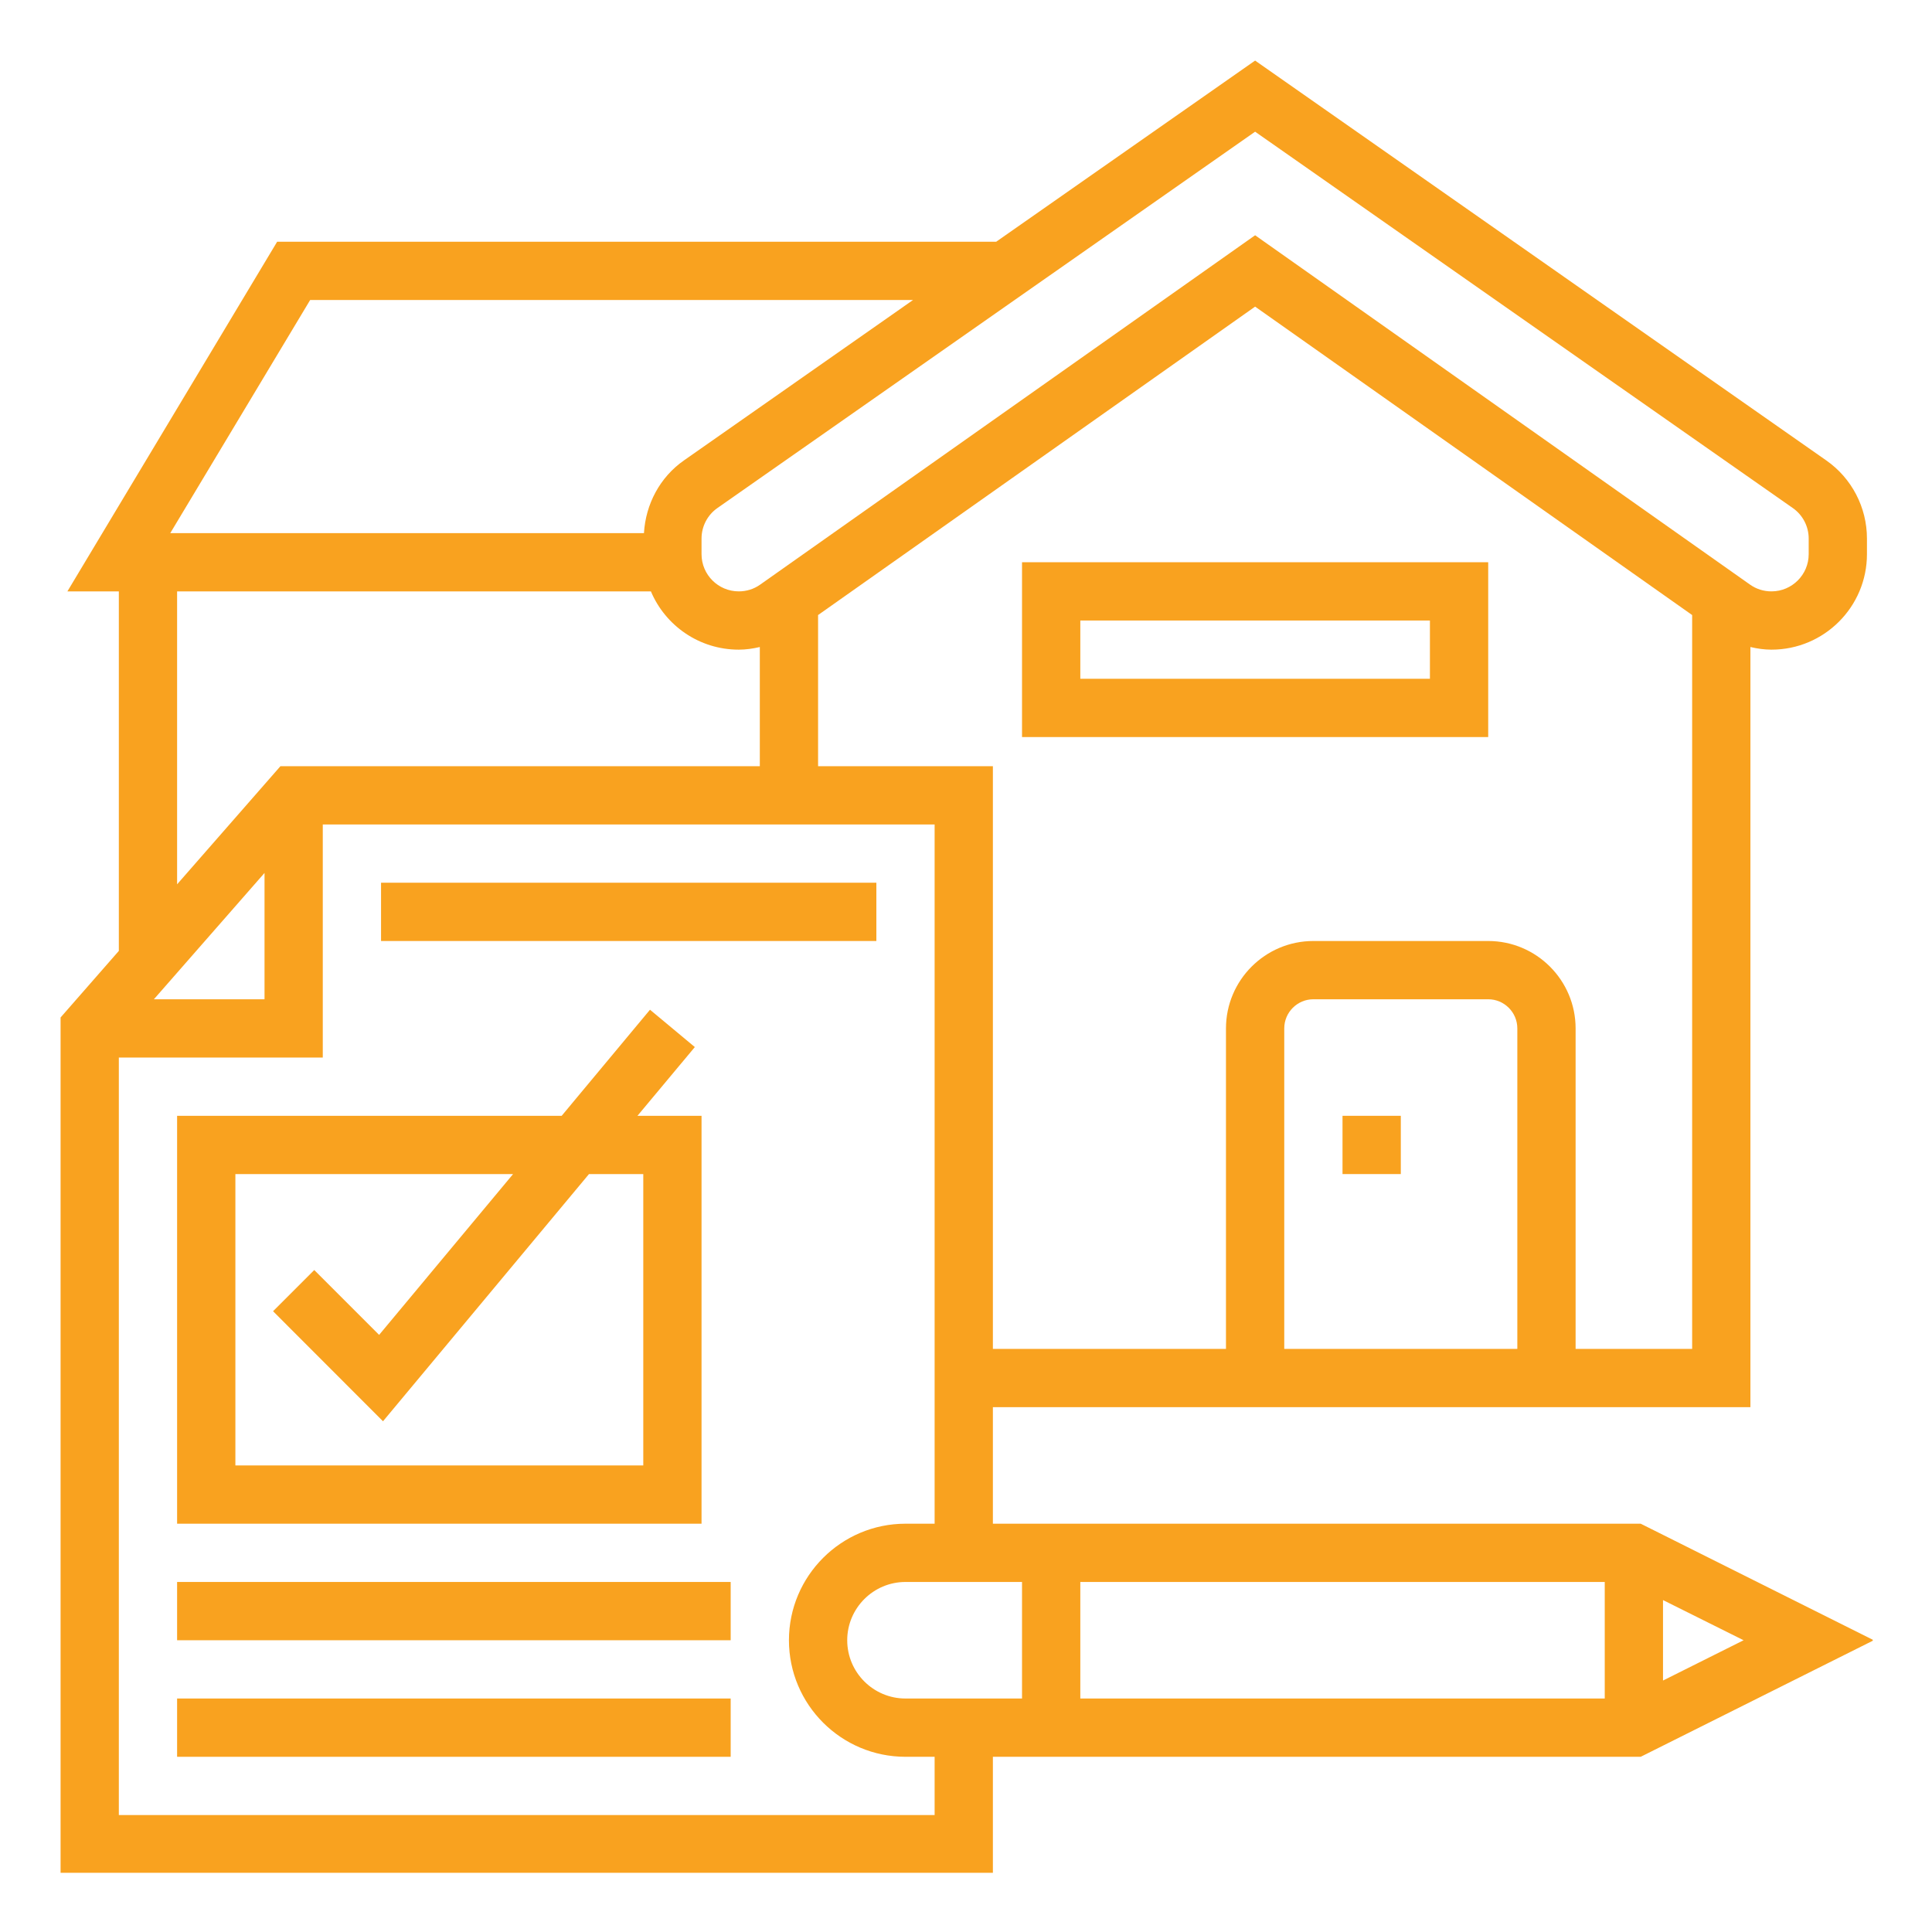
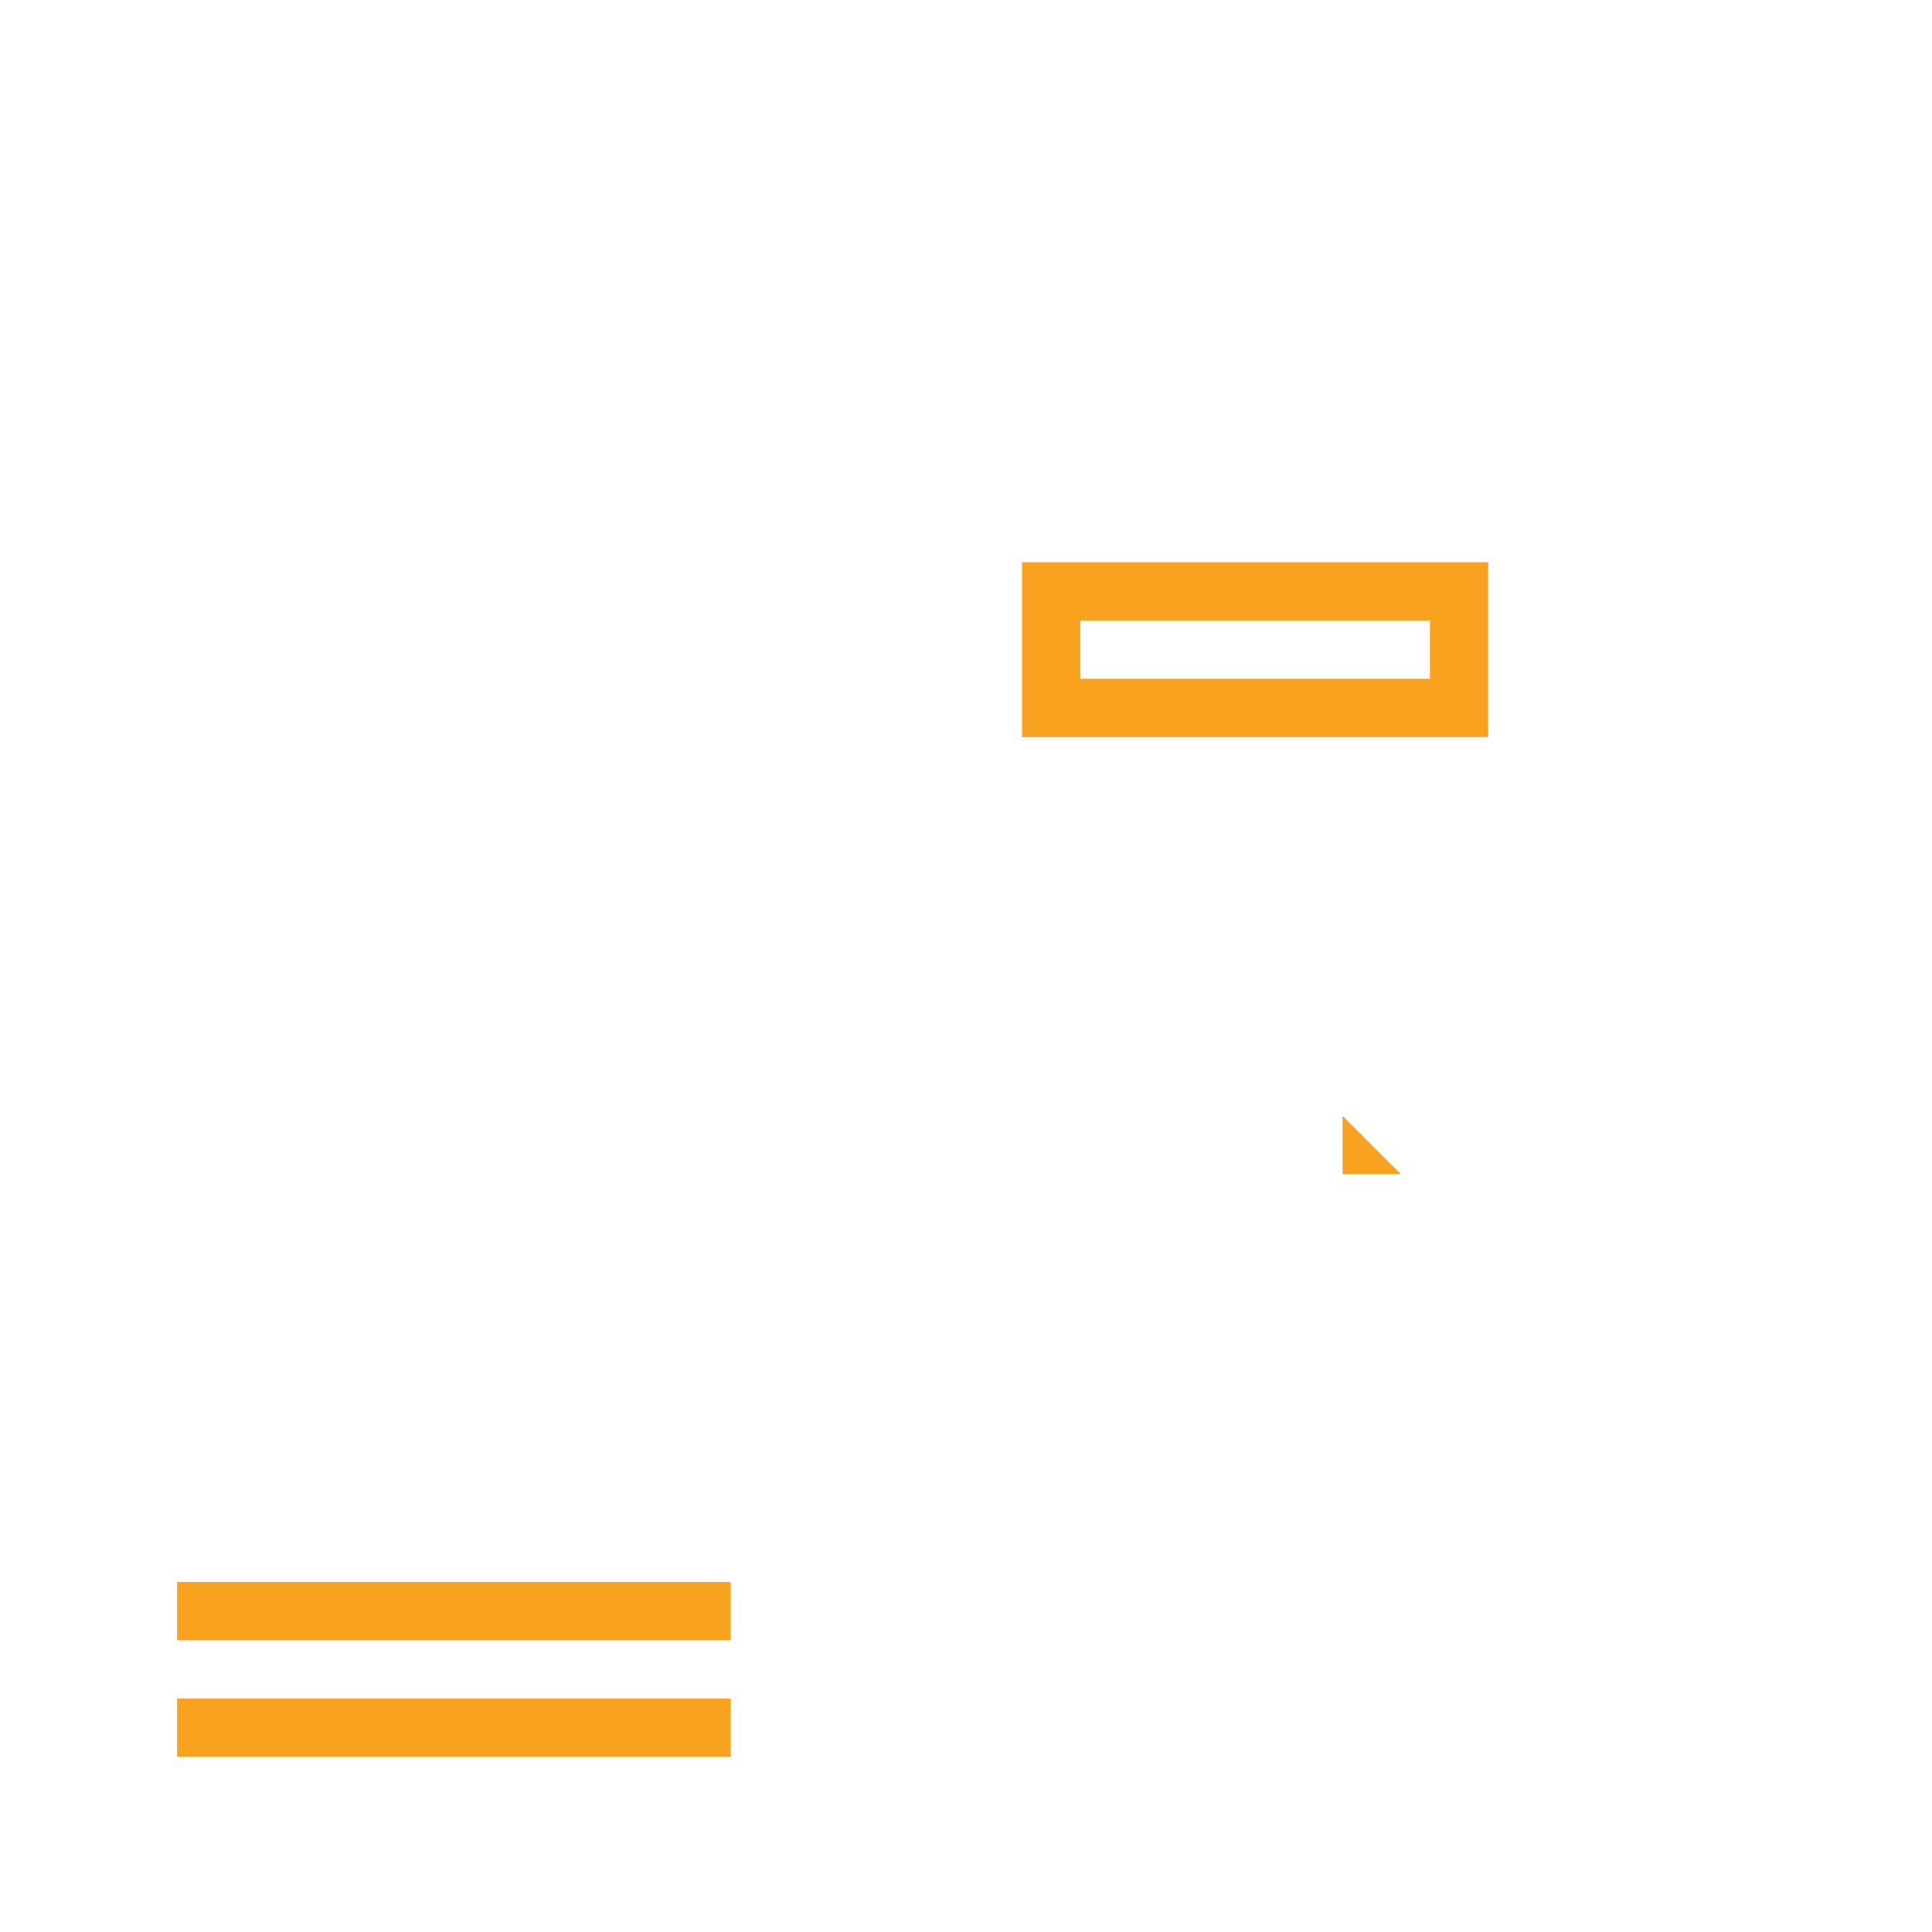
<svg xmlns="http://www.w3.org/2000/svg" width="375" viewBox="0 0 375 375" height="375">
  <defs>
    <clipPath id="a">
-       <path d="M 11.758 11.758 L 363.508 11.758 L 363.508 363.508 L 11.758 363.508 Z M 11.758 11.758" />
-     </clipPath>
+       </clipPath>
  </defs>
  <g clip-path="url(#a)">
-     <path fill="#F9A21F" d="M 181.41 352.301 L 23.066 352.301 L 23.066 205.27 L 62.652 205.27 L 62.652 160.027 L 181.41 160.027 L 181.41 295.75 L 175.754 295.75 C 163.273 295.75 153.133 305.91 153.133 318.371 C 153.133 330.852 163.273 340.992 175.754 340.992 L 181.41 340.992 Z M 51.344 169.438 L 51.344 193.957 L 29.871 193.957 Z M 34.375 114.785 L 126.34 114.785 C 129.145 121.434 135.727 126.098 143.395 126.098 C 144.785 126.098 146.152 125.898 147.48 125.586 L 147.48 148.715 L 54.434 148.715 L 34.375 171.645 Z M 60.199 58.234 L 177.215 58.234 L 132.766 89.359 C 128.105 92.605 125.324 97.844 124.992 103.477 L 33.051 103.477 Z M 347.992 98.617 C 349.914 99.965 351.066 102.172 351.066 104.535 L 351.066 107.562 C 351.066 111.559 347.816 114.785 343.84 114.785 C 342.34 114.785 340.902 114.344 339.664 113.461 L 243.617 45.664 L 147.566 113.461 C 146.332 114.344 144.895 114.785 143.395 114.785 C 139.418 114.785 136.168 111.559 136.168 107.562 L 136.168 104.535 C 136.168 102.172 137.316 99.965 139.238 98.617 L 243.617 25.562 Z M 305.824 261.82 L 305.824 199.613 C 305.824 190.27 298.223 182.648 288.859 182.648 L 254.926 182.648 C 245.562 182.648 237.961 190.27 237.961 199.613 L 237.961 261.82 L 192.719 261.82 L 192.719 148.715 L 158.789 148.715 L 158.789 119.379 L 243.617 59.516 L 328.445 119.379 L 328.445 261.82 Z M 294.512 261.82 L 249.273 261.82 L 249.273 199.613 C 249.273 196.496 251.812 193.957 254.926 193.957 L 288.859 193.957 C 291.973 193.957 294.512 196.496 294.512 199.613 Z M 322.789 326.191 L 322.789 310.574 L 338.43 318.371 Z M 198.375 329.68 L 175.754 329.68 C 169.527 329.68 164.445 324.621 164.445 318.371 C 164.445 312.141 169.527 307.059 175.754 307.059 L 198.375 307.059 Z M 209.688 307.059 L 311.48 307.059 L 311.48 329.68 L 209.688 329.68 Z M 363.699 318.371 L 318.461 295.75 L 192.719 295.75 L 192.719 273.129 L 339.754 273.129 L 339.754 125.586 C 341.078 125.898 342.449 126.098 343.84 126.098 C 354.07 126.098 362.375 117.789 362.375 107.562 L 362.375 104.535 C 362.375 98.484 359.414 92.805 354.465 89.359 L 243.617 11.758 L 193.359 46.922 L 53.793 46.922 L 13.082 114.785 L 23.066 114.785 L 23.066 184.57 L 11.758 197.492 L 11.758 363.613 L 192.719 363.613 L 192.719 340.992 L 318.461 340.992 L 363.699 318.371" />
-   </g>
-   <path fill="#F9A21F" d="M 124.859 284.441 L 45.688 284.441 L 45.688 227.887 L 99.586 227.887 L 73.586 259.102 L 60.996 246.512 L 53 254.508 L 74.34 275.867 L 114.32 227.887 L 124.859 227.887 Z M 136.168 216.578 L 123.73 216.578 L 134.867 203.234 L 126.164 195.988 L 109.02 216.578 L 34.375 216.578 L 34.375 295.75 L 136.168 295.75 L 136.168 216.578" />
+     </g>
  <path fill="#F9A21F" d="M 34.375 340.992 L 141.824 340.992 L 141.824 329.68 L 34.375 329.68 L 34.375 340.992" />
  <path fill="#F9A21F" d="M 34.375 318.371 L 141.824 318.371 L 141.824 307.059 L 34.375 307.059 L 34.375 318.371" />
-   <path fill="#F9A21F" d="M 170.102 171.336 L 73.961 171.336 L 73.961 182.648 L 170.102 182.648 L 170.102 171.336" />
-   <path fill="#F9A21F" d="M 260.582 227.887 L 271.895 227.887 L 271.895 216.578 L 260.582 216.578 L 260.582 227.887" />
+   <path fill="#F9A21F" d="M 260.582 227.887 L 271.895 227.887 L 260.582 216.578 L 260.582 227.887" />
  <path fill="#F9A21F" d="M 209.688 120.441 L 277.547 120.441 L 277.547 131.75 L 209.688 131.75 Z M 198.375 143.062 L 288.859 143.062 L 288.859 109.129 L 198.375 109.129 L 198.375 143.062" />
</svg>